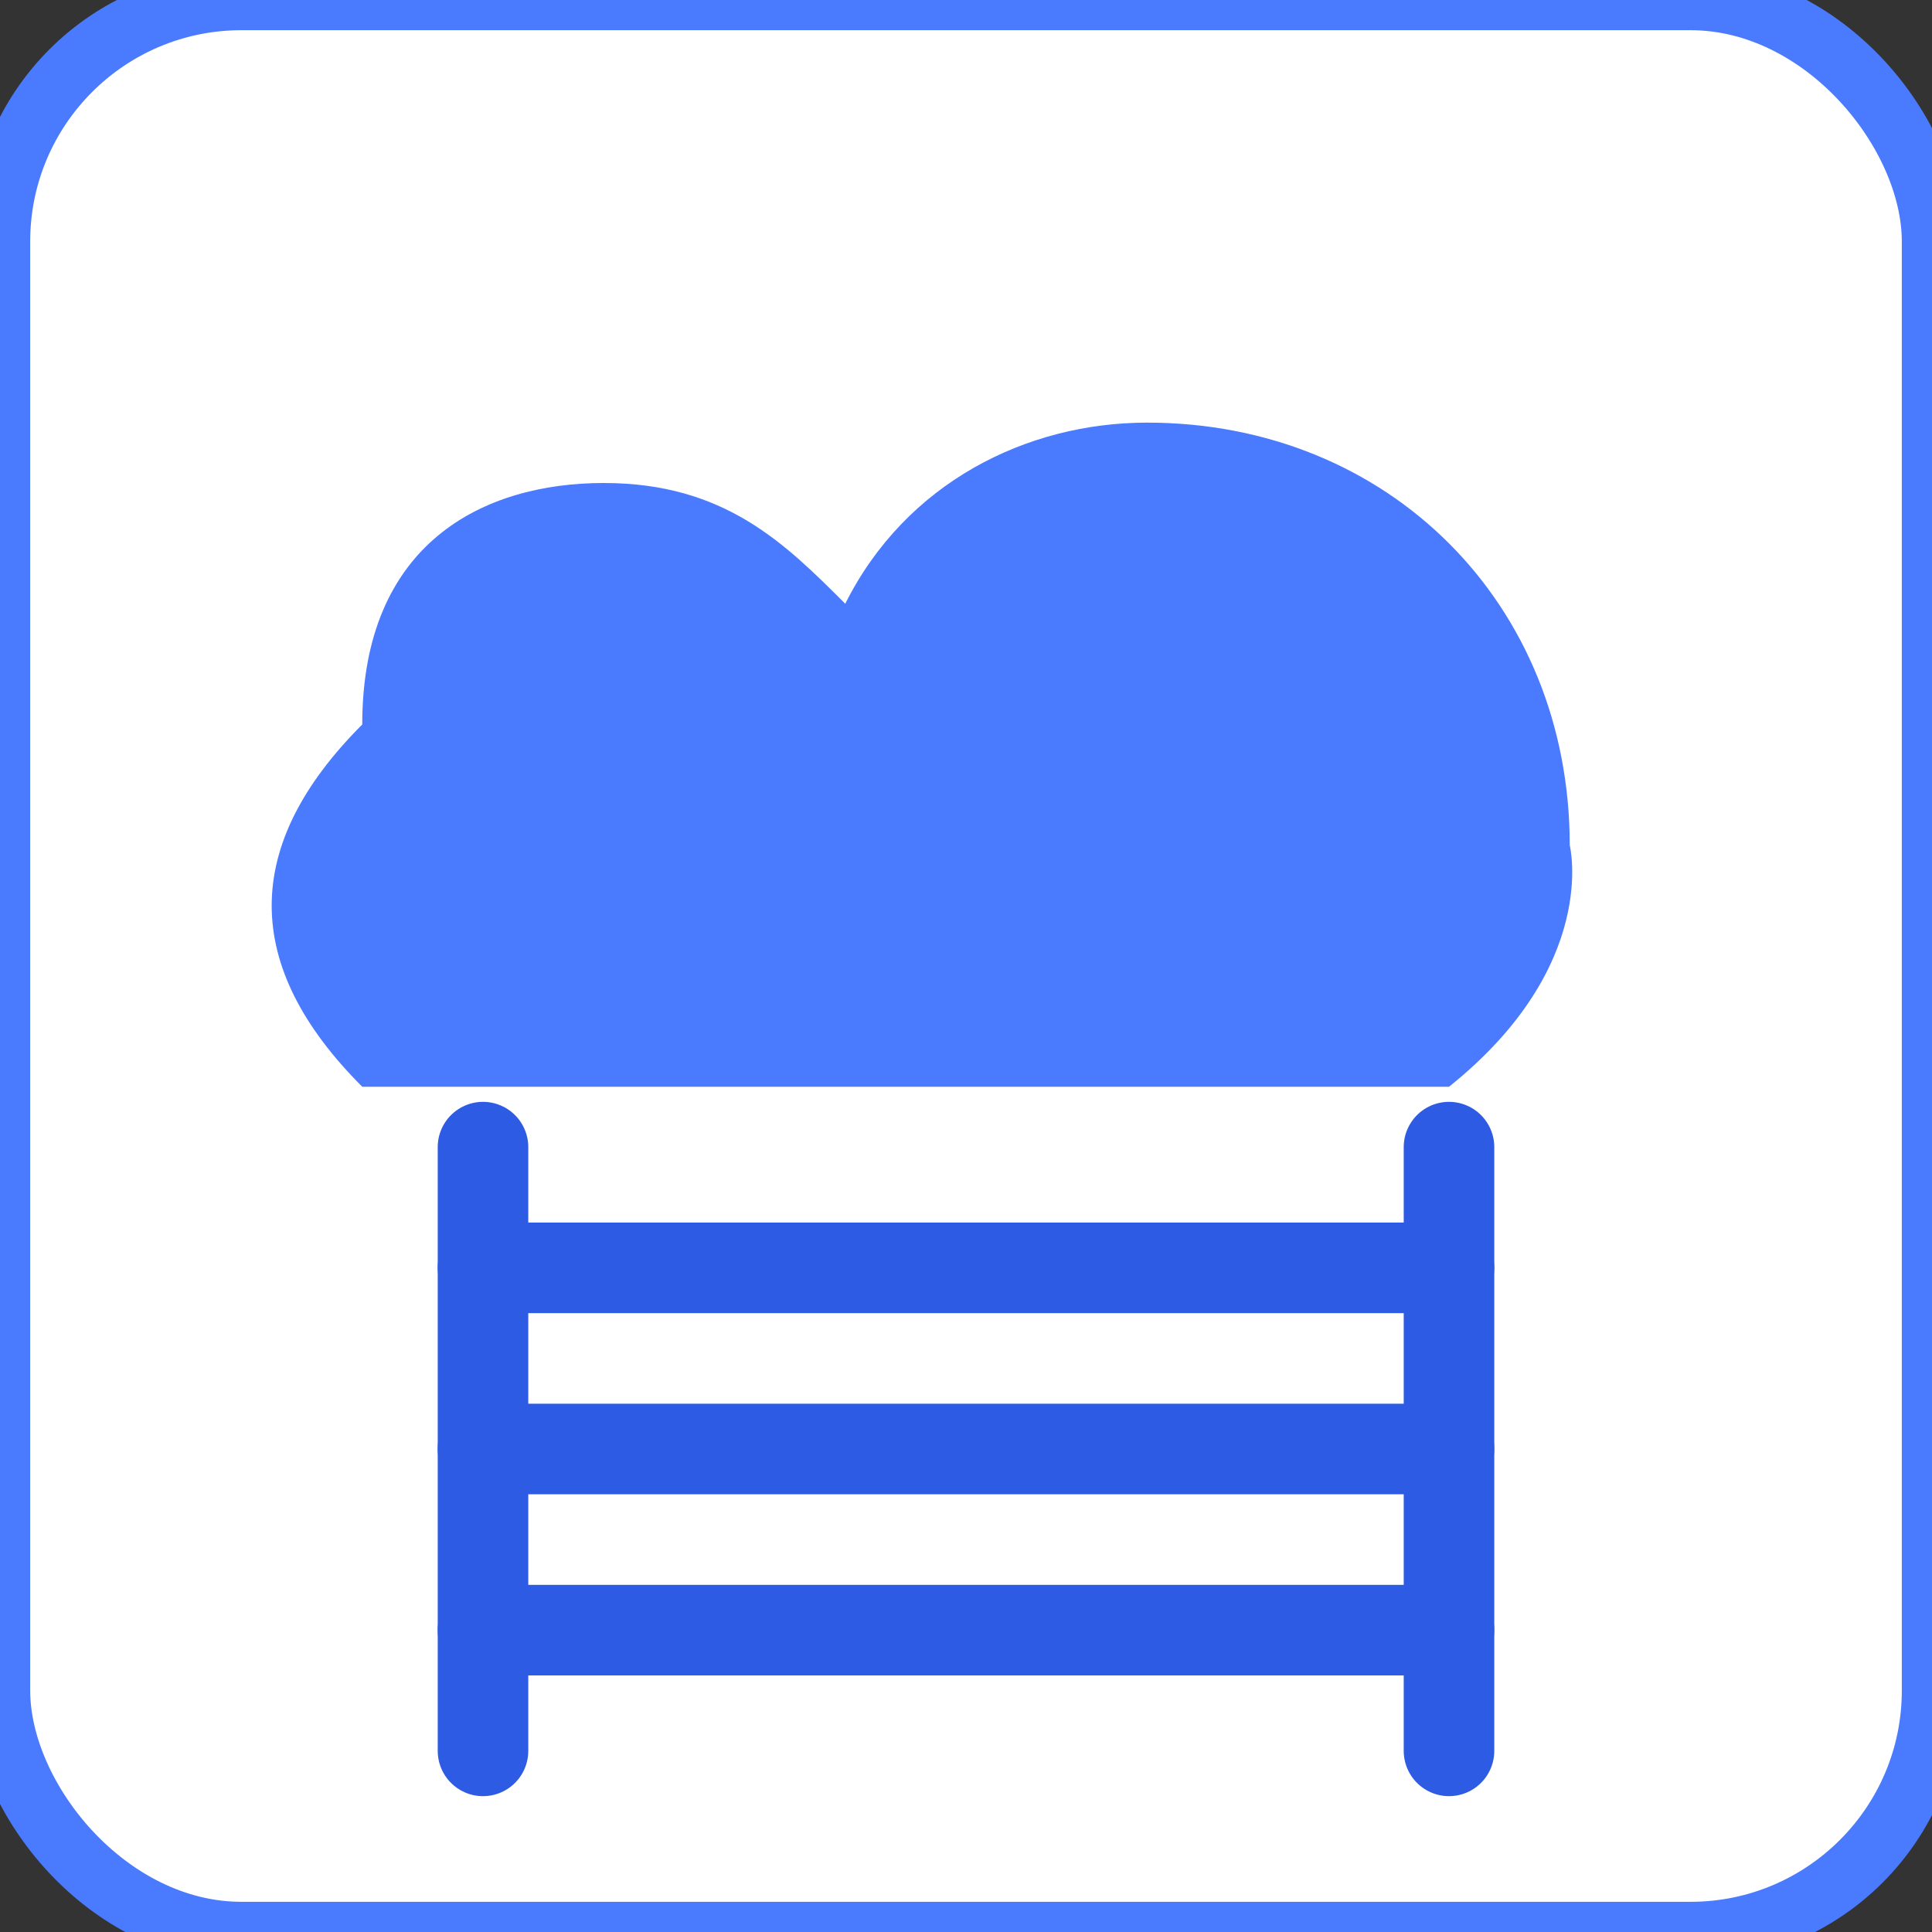
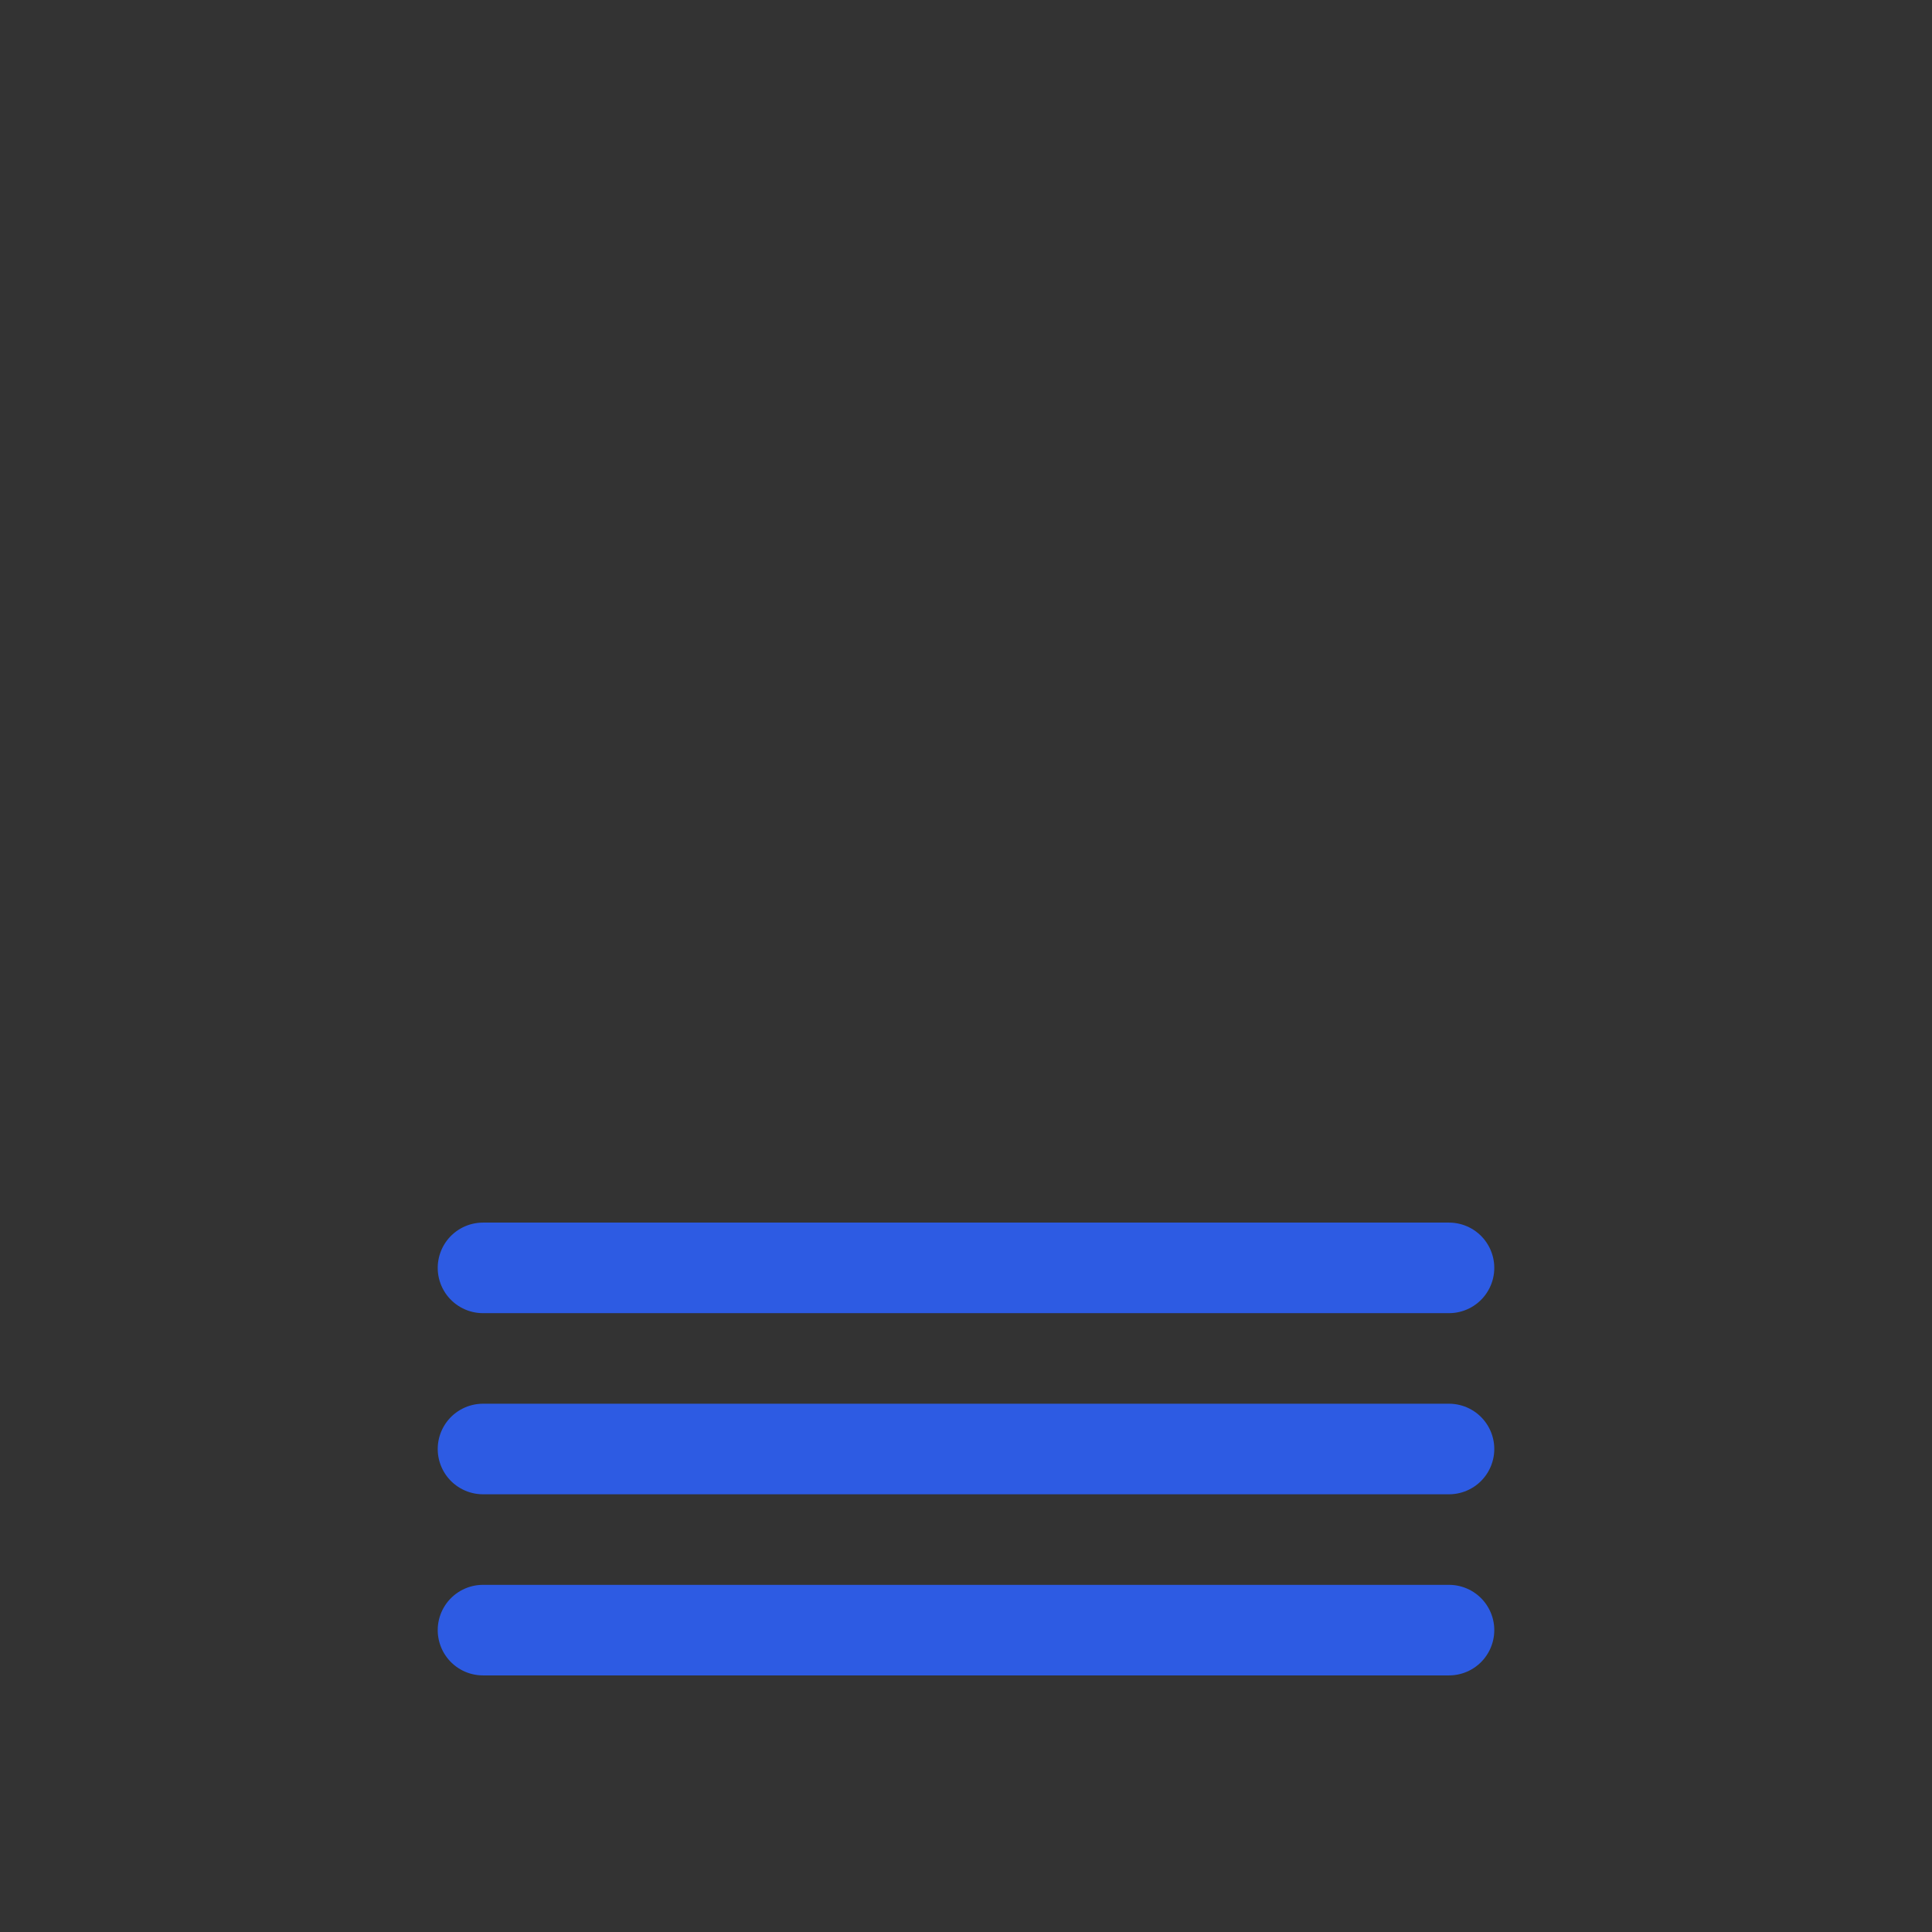
<svg xmlns="http://www.w3.org/2000/svg" width="32" height="32" viewBox="0 0 32 32">
  <rect x="0" y="0" width="32" height="32" fill="#333333" stroke="none" />
-   <rect width="32" height="32" rx="4" ry="4" fill="#ffffff" />
-   <rect width="32" height="32" rx="4" ry="4" fill="none" stroke="#4a7bff" stroke-width="1" />
-   <path d="M6,12 C6,9 8,8 10,8 C12,8 13,9 14,10 C15,8 17,7 19,7 C23,7 26,10 26,14 C26,14 26.5,16 24,18 L6,18 C4,16 4,14 6,12 Z" fill="#4a7bff" />
  <path d="M8,21 L24,21 M8,24 L24,24 M8,27 L24,27" stroke="#2d5be3" stroke-width="1.5" stroke-linecap="round" />
-   <path d="M8,19 L8,29 M24,19 L24,29" stroke="#2d5be3" stroke-width="1.5" stroke-linecap="round" />
</svg>